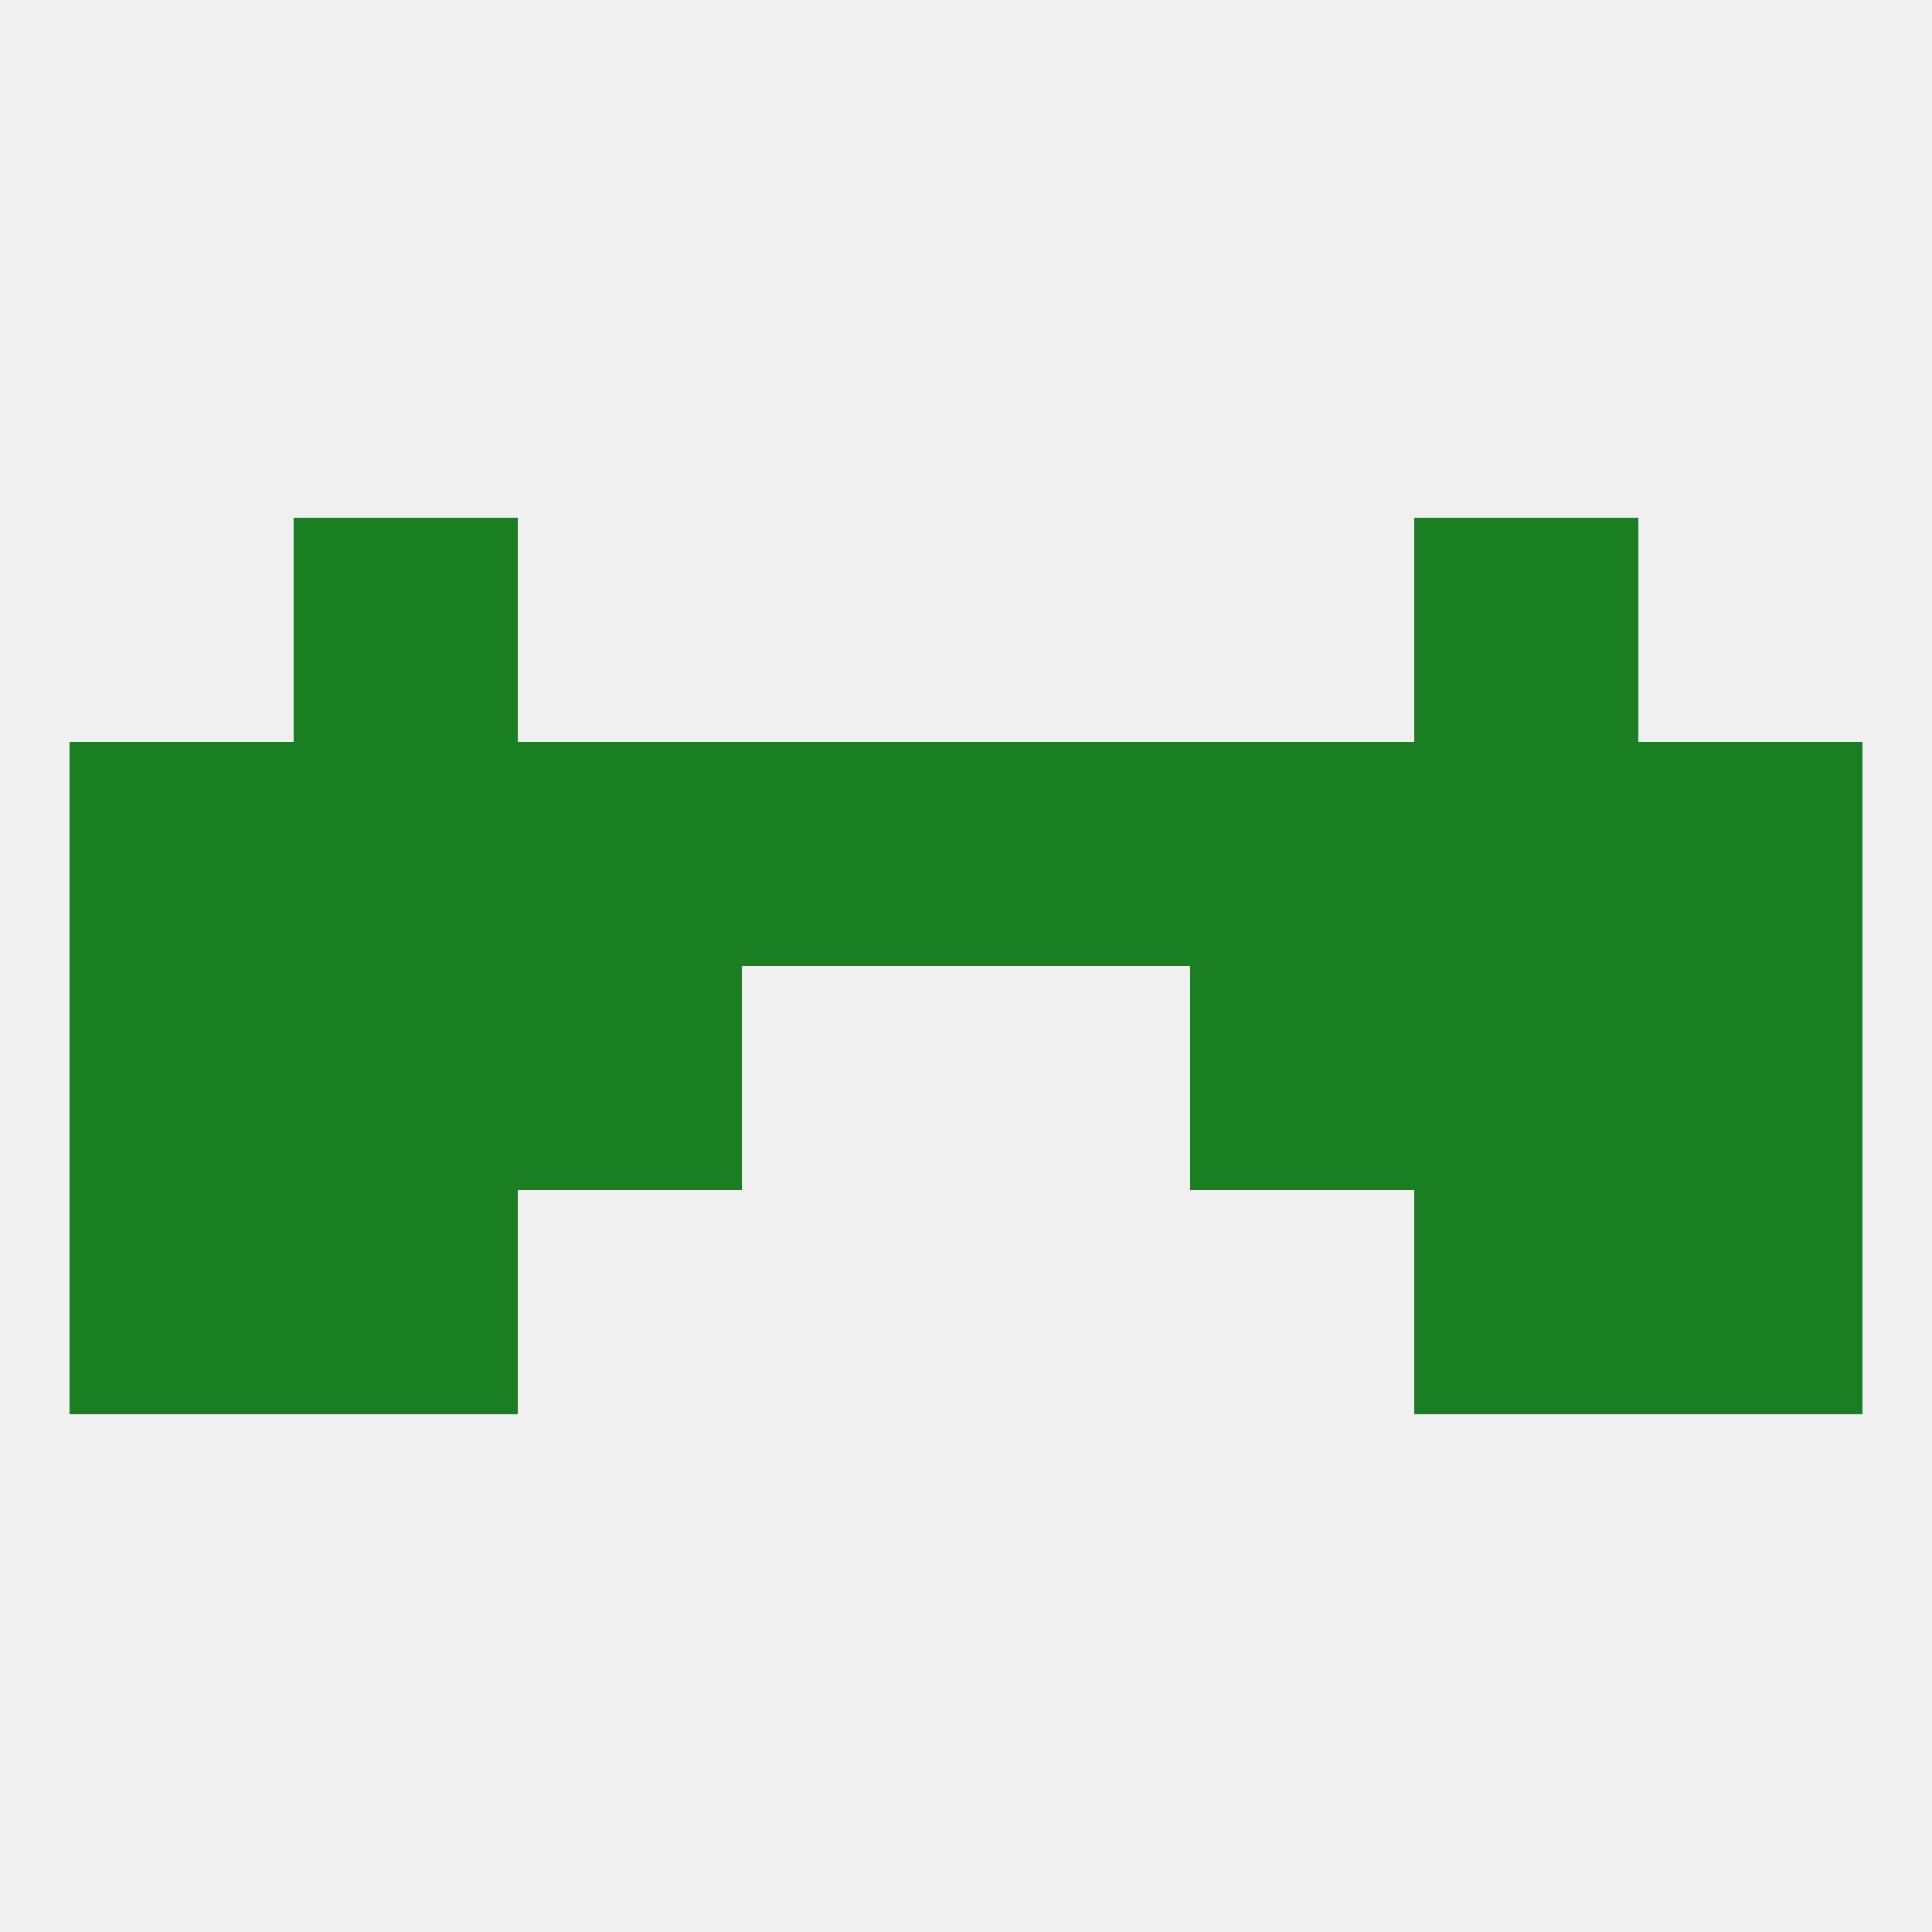
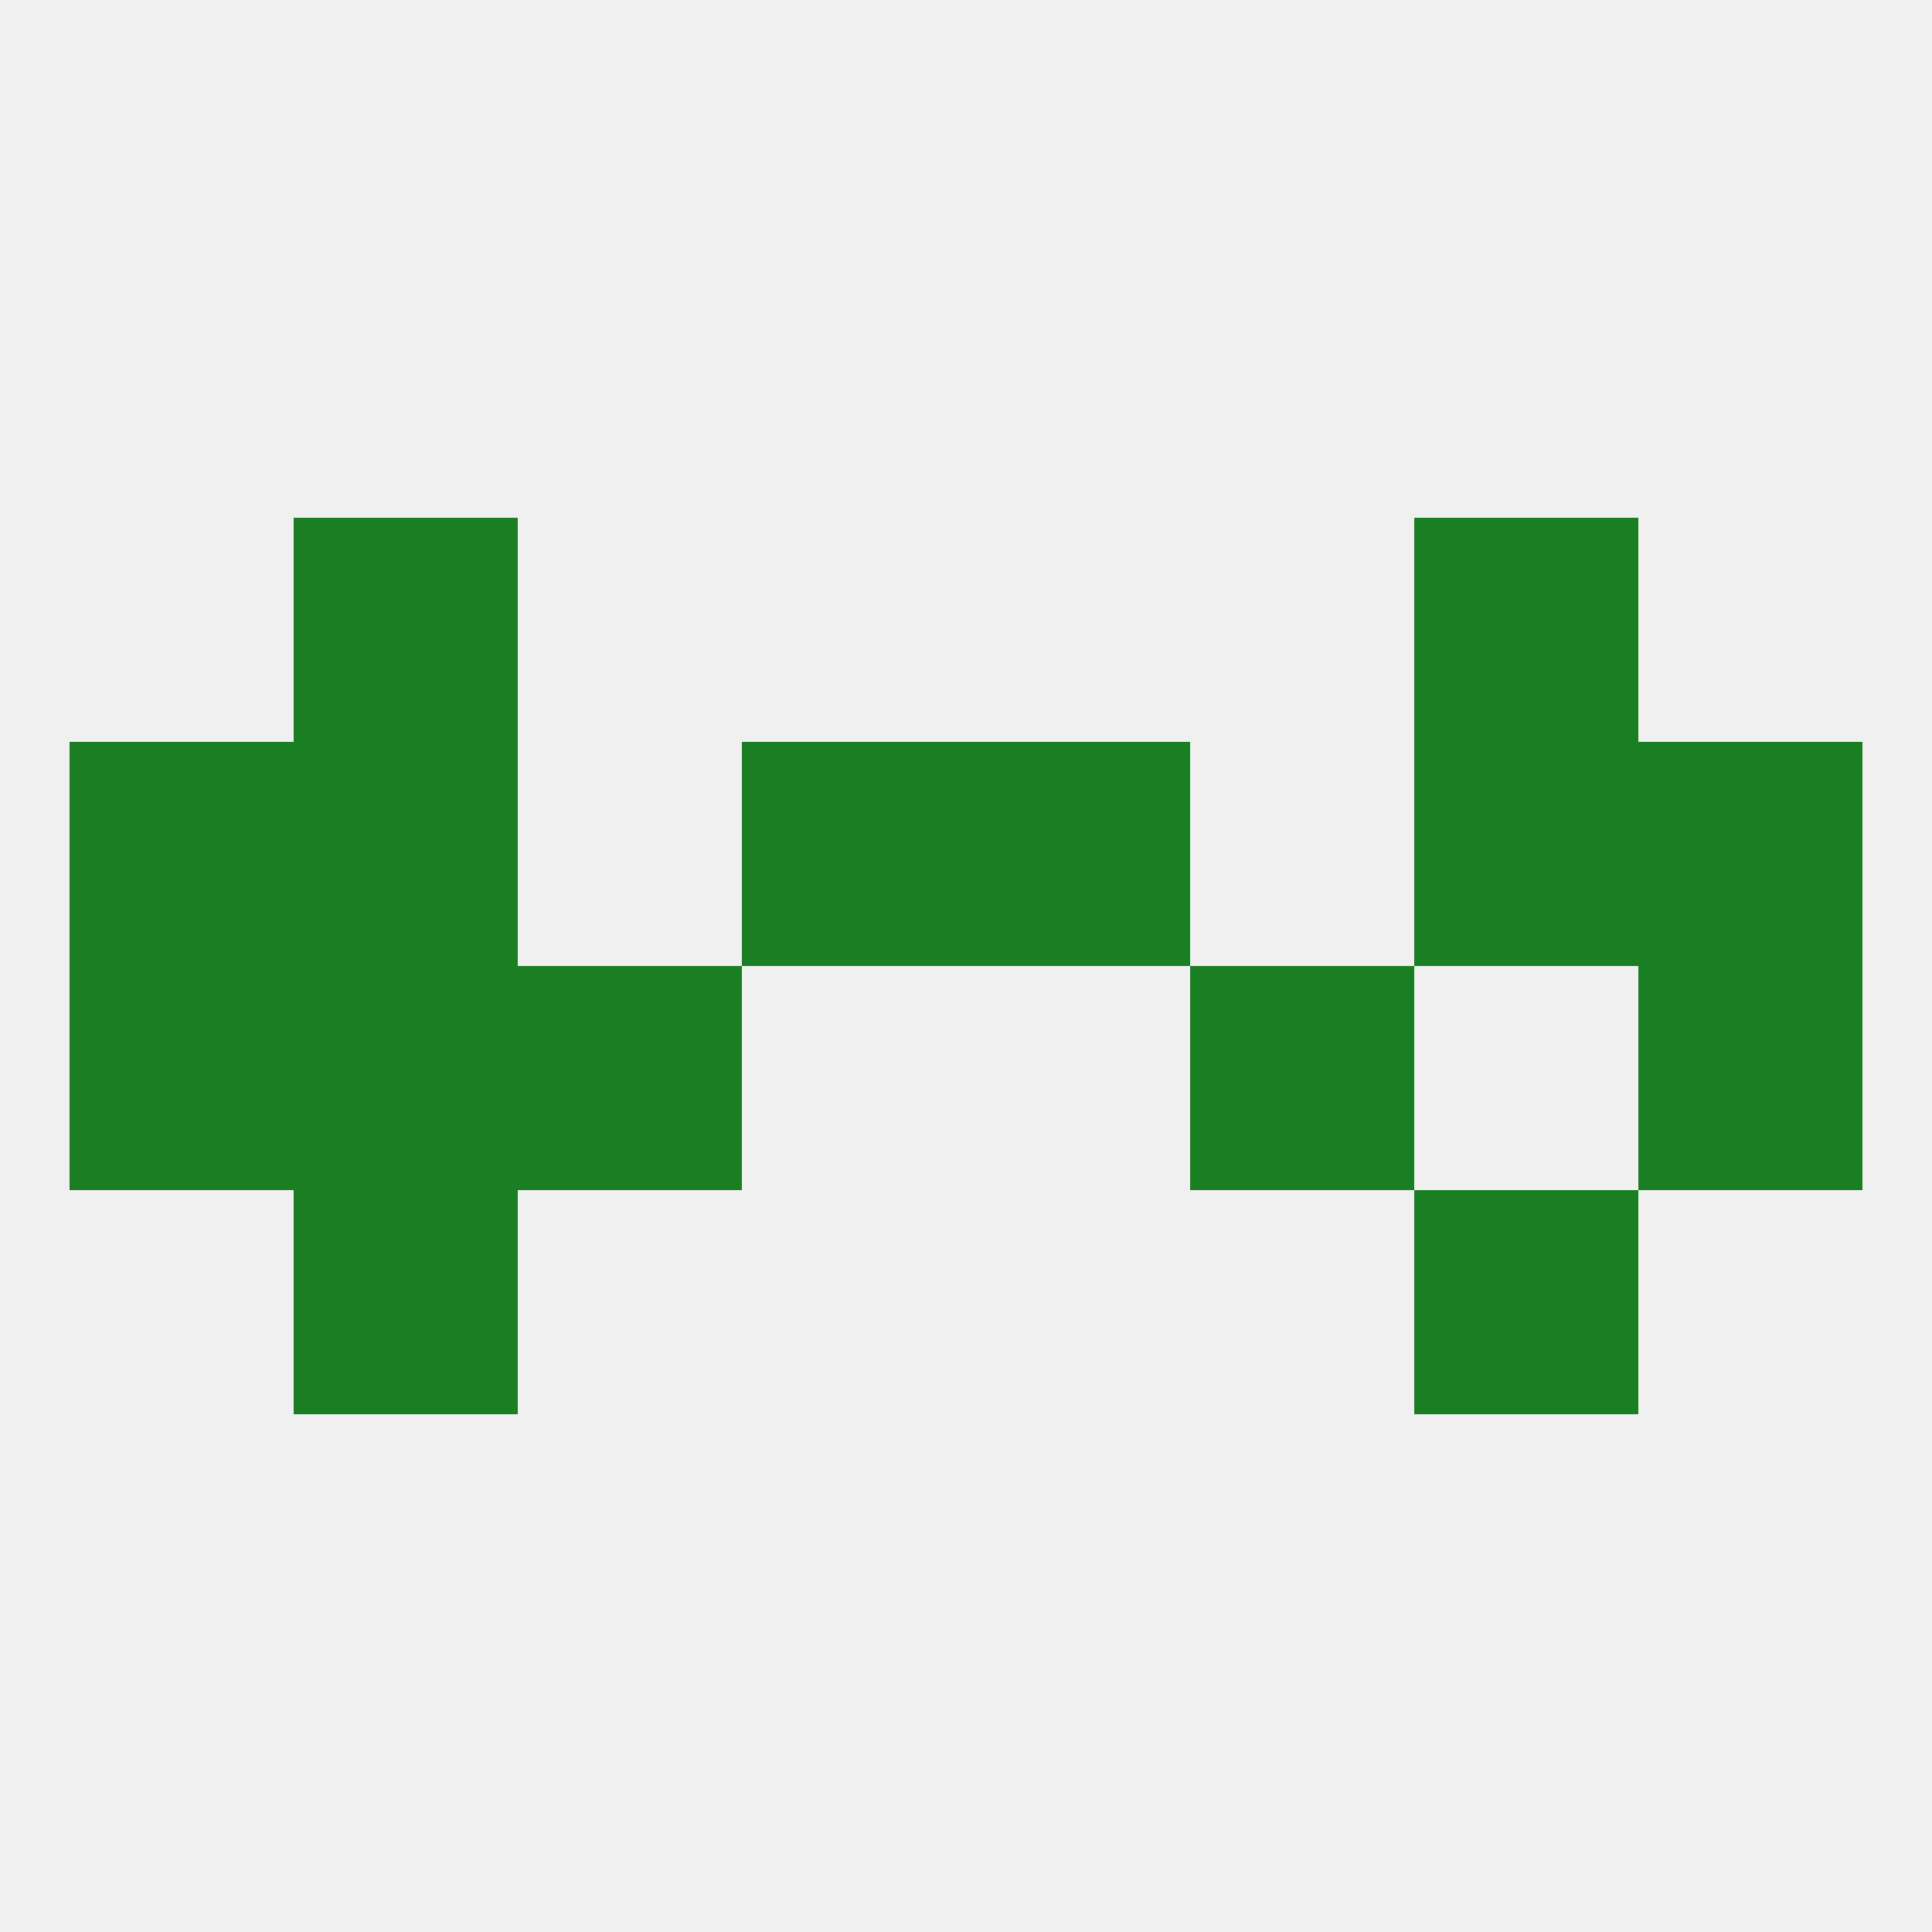
<svg xmlns="http://www.w3.org/2000/svg" version="1.1" baseprofile="full" width="250" height="250" viewBox="0 0 250 250">
  <rect width="100%" height="100%" fill="rgba(240,240,240,255)" />
  <rect x="38" y="154" width="29" height="29" fill="rgba(26,126,35,255)" />
  <rect x="183" y="154" width="29" height="29" fill="rgba(26,126,35,255)" />
-   <rect x="9" y="154" width="29" height="29" fill="rgba(26,126,35,255)" />
-   <rect x="212" y="154" width="29" height="29" fill="rgba(26,126,35,255)" />
  <rect x="154" y="125" width="29" height="29" fill="rgba(26,126,35,255)" />
  <rect x="38" y="125" width="29" height="29" fill="rgba(26,126,35,255)" />
-   <rect x="183" y="125" width="29" height="29" fill="rgba(26,126,35,255)" />
  <rect x="9" y="125" width="29" height="29" fill="rgba(26,126,35,255)" />
  <rect x="212" y="125" width="29" height="29" fill="rgba(26,126,35,255)" />
  <rect x="67" y="125" width="29" height="29" fill="rgba(26,126,35,255)" />
  <rect x="212" y="96" width="29" height="29" fill="rgba(26,126,35,255)" />
-   <rect x="154" y="96" width="29" height="29" fill="rgba(26,126,35,255)" />
  <rect x="125" y="96" width="29" height="29" fill="rgba(26,126,35,255)" />
  <rect x="38" y="96" width="29" height="29" fill="rgba(26,126,35,255)" />
  <rect x="9" y="96" width="29" height="29" fill="rgba(26,126,35,255)" />
-   <rect x="67" y="96" width="29" height="29" fill="rgba(26,126,35,255)" />
  <rect x="96" y="96" width="29" height="29" fill="rgba(26,126,35,255)" />
  <rect x="183" y="96" width="29" height="29" fill="rgba(26,126,35,255)" />
  <rect x="38" y="67" width="29" height="29" fill="rgba(26,126,35,255)" />
  <rect x="183" y="67" width="29" height="29" fill="rgba(26,126,35,255)" />
</svg>